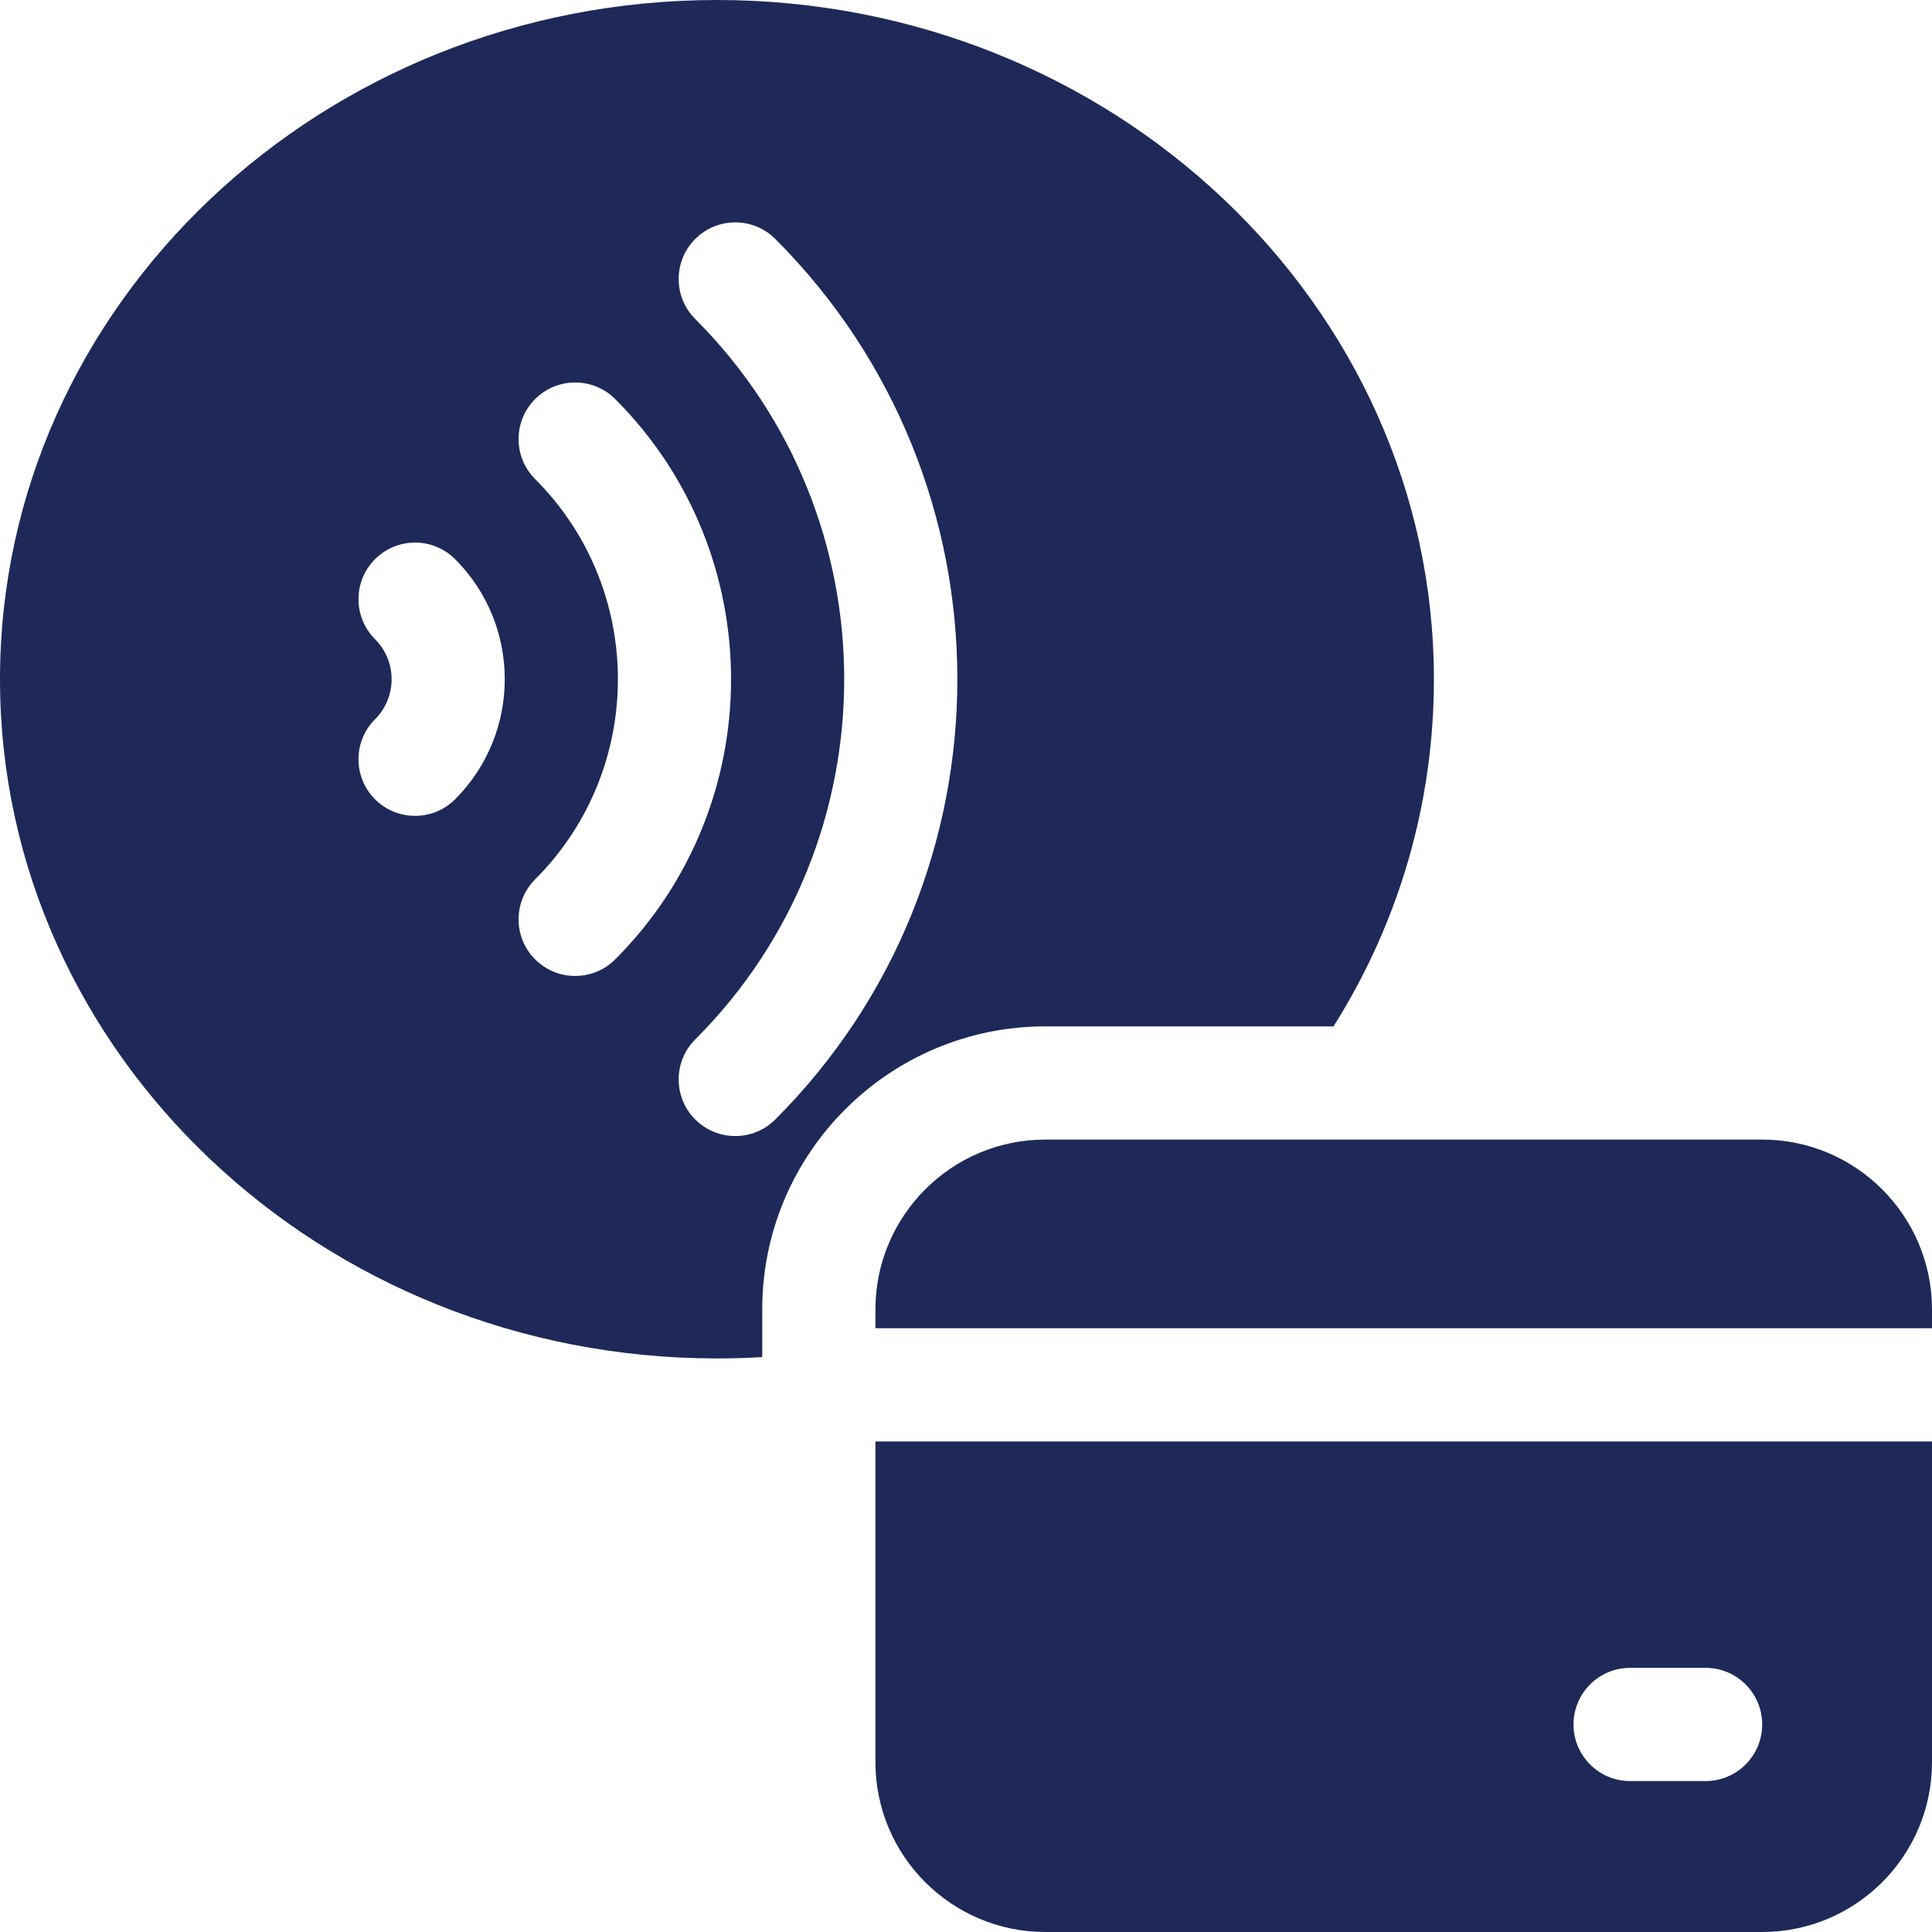
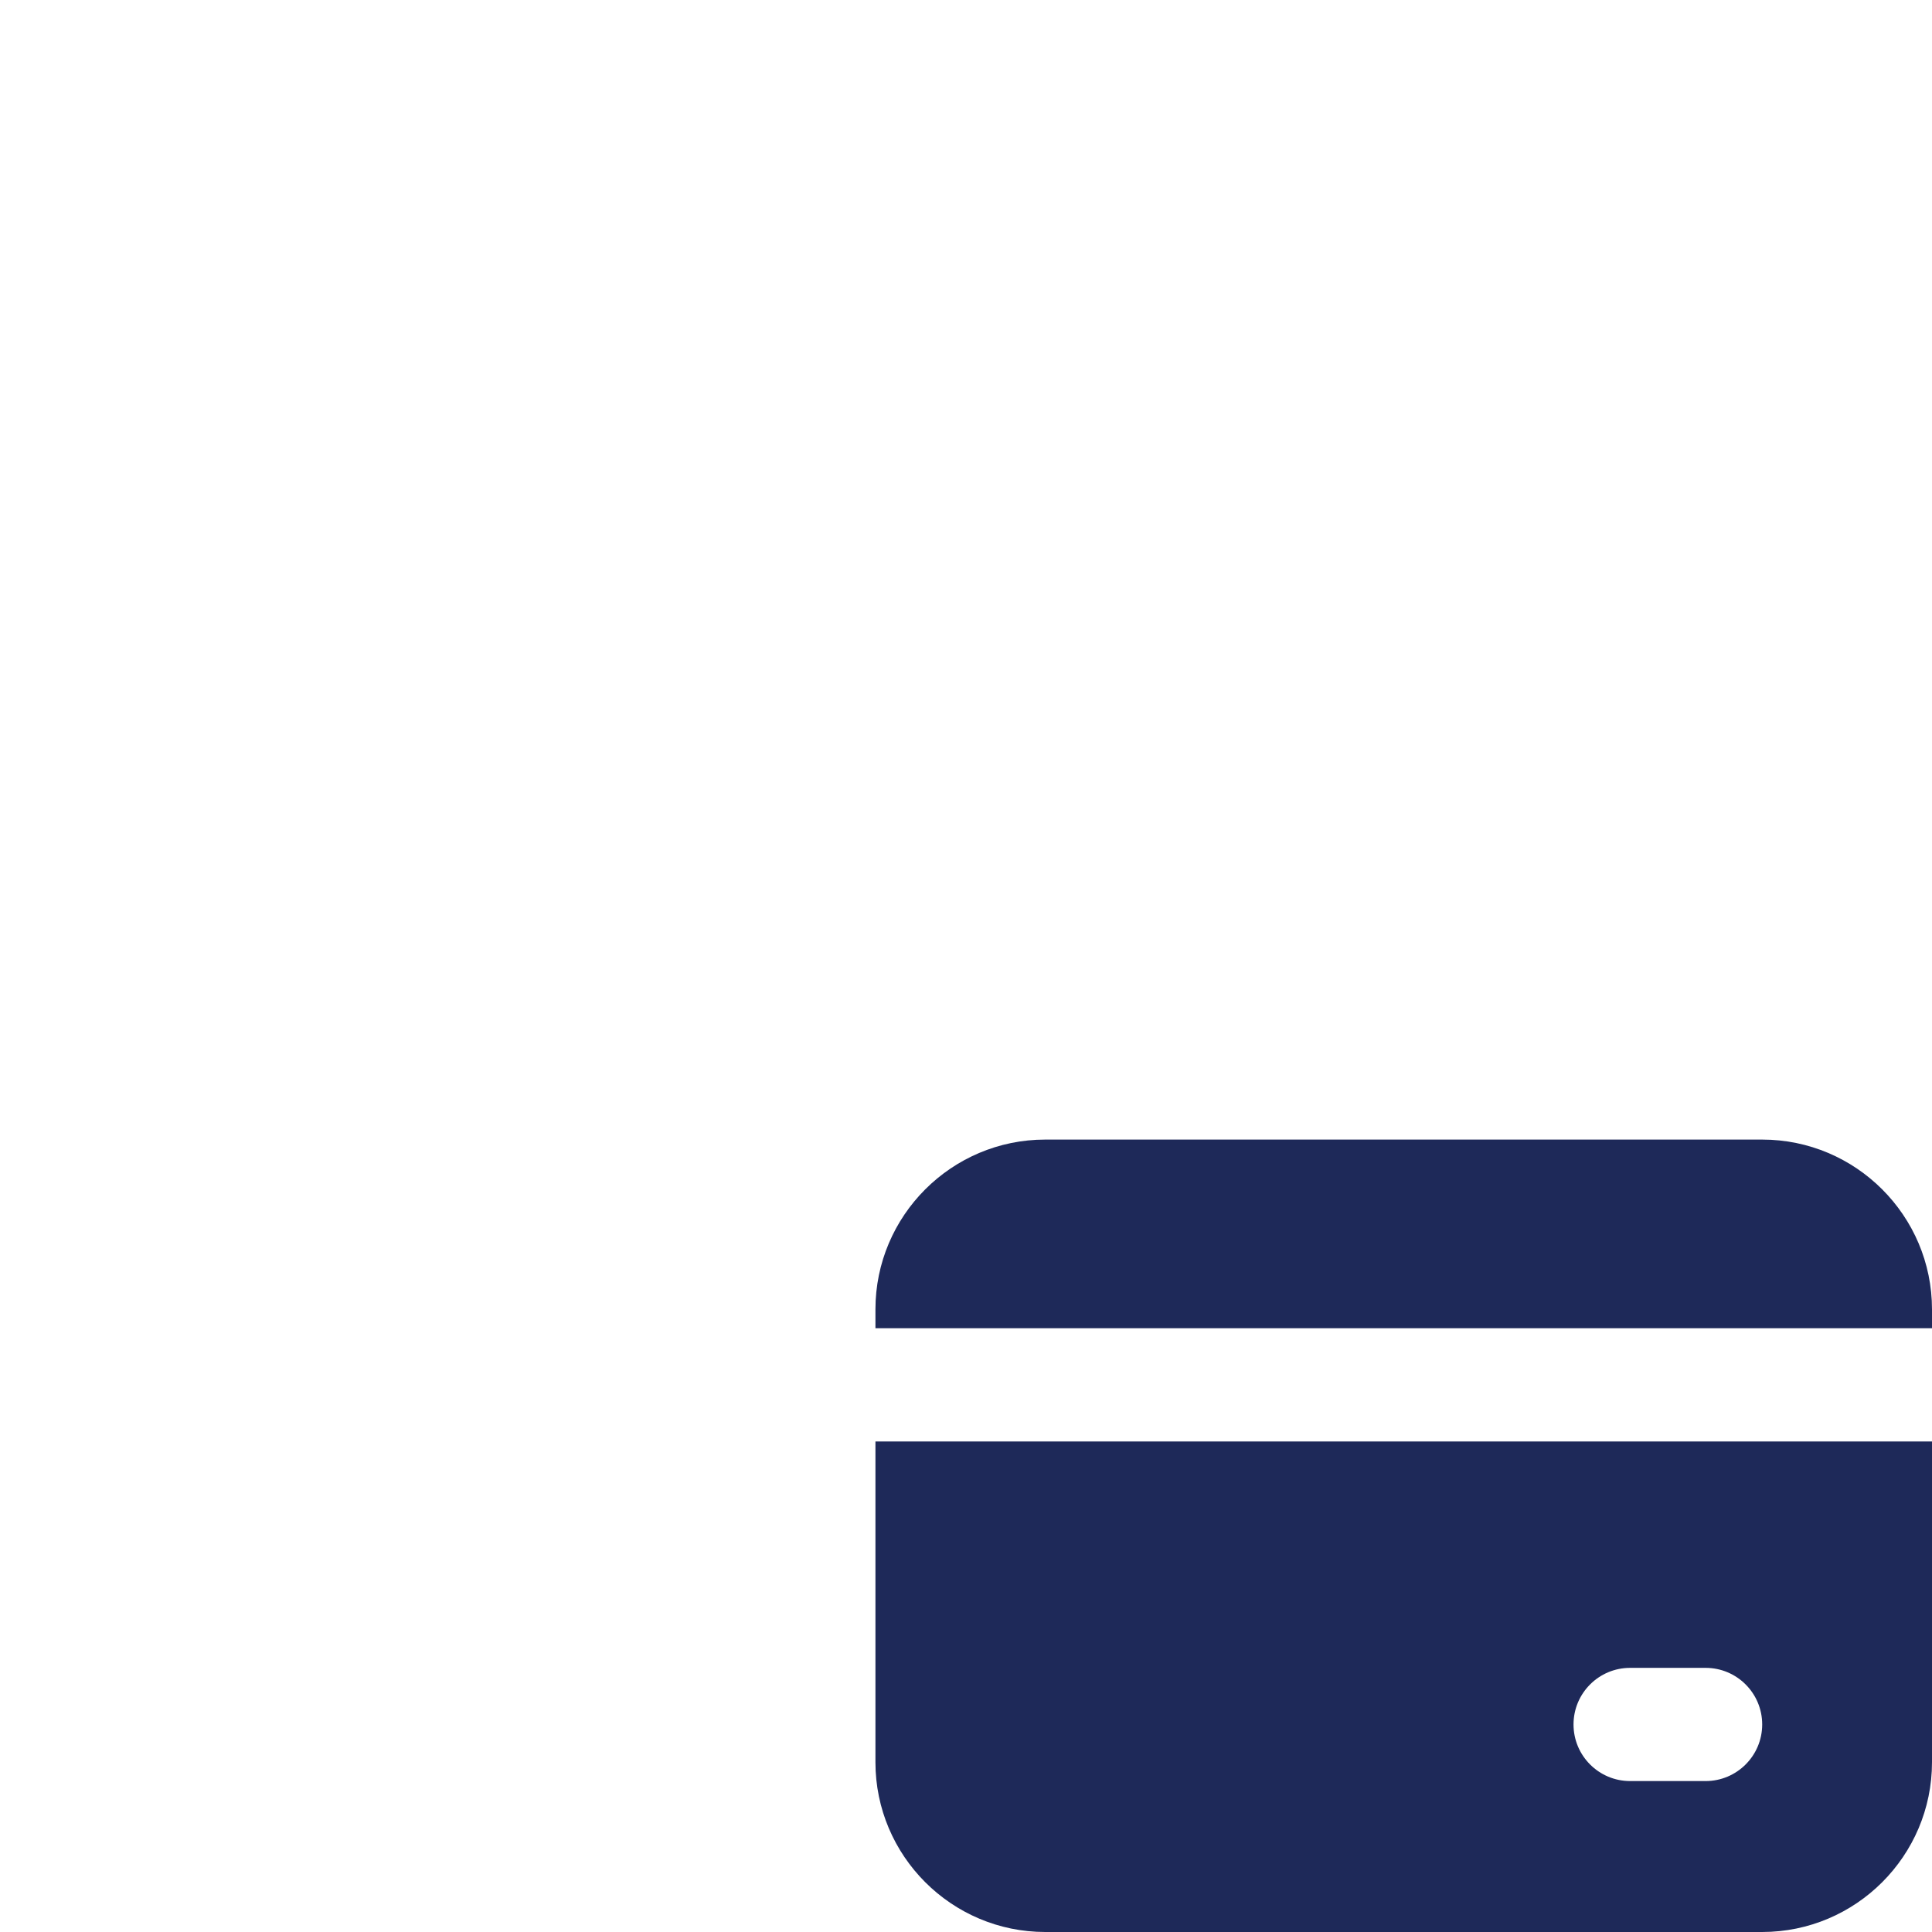
<svg xmlns="http://www.w3.org/2000/svg" version="1.1" width="512" height="512" x="0" y="0" viewBox="0 0 512 512" style="enable-background:new 0 0 512 512" xml:space="preserve" class="">
  <g>
-     <path d="M353.396 272C370.739 244.471 380 212.931 380 180 380 80.748 294.766 0 190 0S0 80.748 0 180s85.234 180 190 180c4.014 0 8.015-.12 12-.355V347c0-41.355 33.645-75 75-75zm-232.789-60.18c-5.858 5.858-15.355 5.858-21.213 0s-5.858-15.355 0-21.213c5.848-5.849 5.848-15.365 0-21.213-5.858-5.858-5.858-15.355 0-21.213s15.355-5.858 21.213 0c17.545 17.545 17.545 46.093 0 63.639zm21.213 42.426c-5.858-5.858-5.858-15.355 0-21.213 29.242-29.242 29.242-76.824 0-106.066-5.858-5.858-5.858-15.355 0-21.213s15.355-5.858 21.213 0c40.939 40.939 40.939 107.553 0 148.492-5.858 5.858-15.355 5.858-21.213 0zm63.64 42.427c-5.858 5.858-15.355 5.858-21.213 0s-5.858-15.355 0-21.213c52.637-52.637 52.637-138.282 0-190.919-5.858-5.858-5.858-15.355 0-21.213s15.355-5.858 21.213 0c64.333 64.333 64.333 169.011 0 233.345z" fill="#1e2959" opacity="1" data-original="#000000" class="" />
    <path d="M467 302H277c-24.813 0-45 20.187-45 45v5h280v-5c0-24.813-20.187-45-45-45zM232 467c0 24.813 20.187 45 45 45h190c24.813 0 45-20.187 45-45v-85H232zm200-25h20c8.284 0 15 6.716 15 15s-6.716 15-15 15h-20c-8.284 0-15-6.716-15-15s6.716-15 15-15z" fill="#1e2959" opacity="1" data-original="#000000" class="" />
  </g>
</svg>